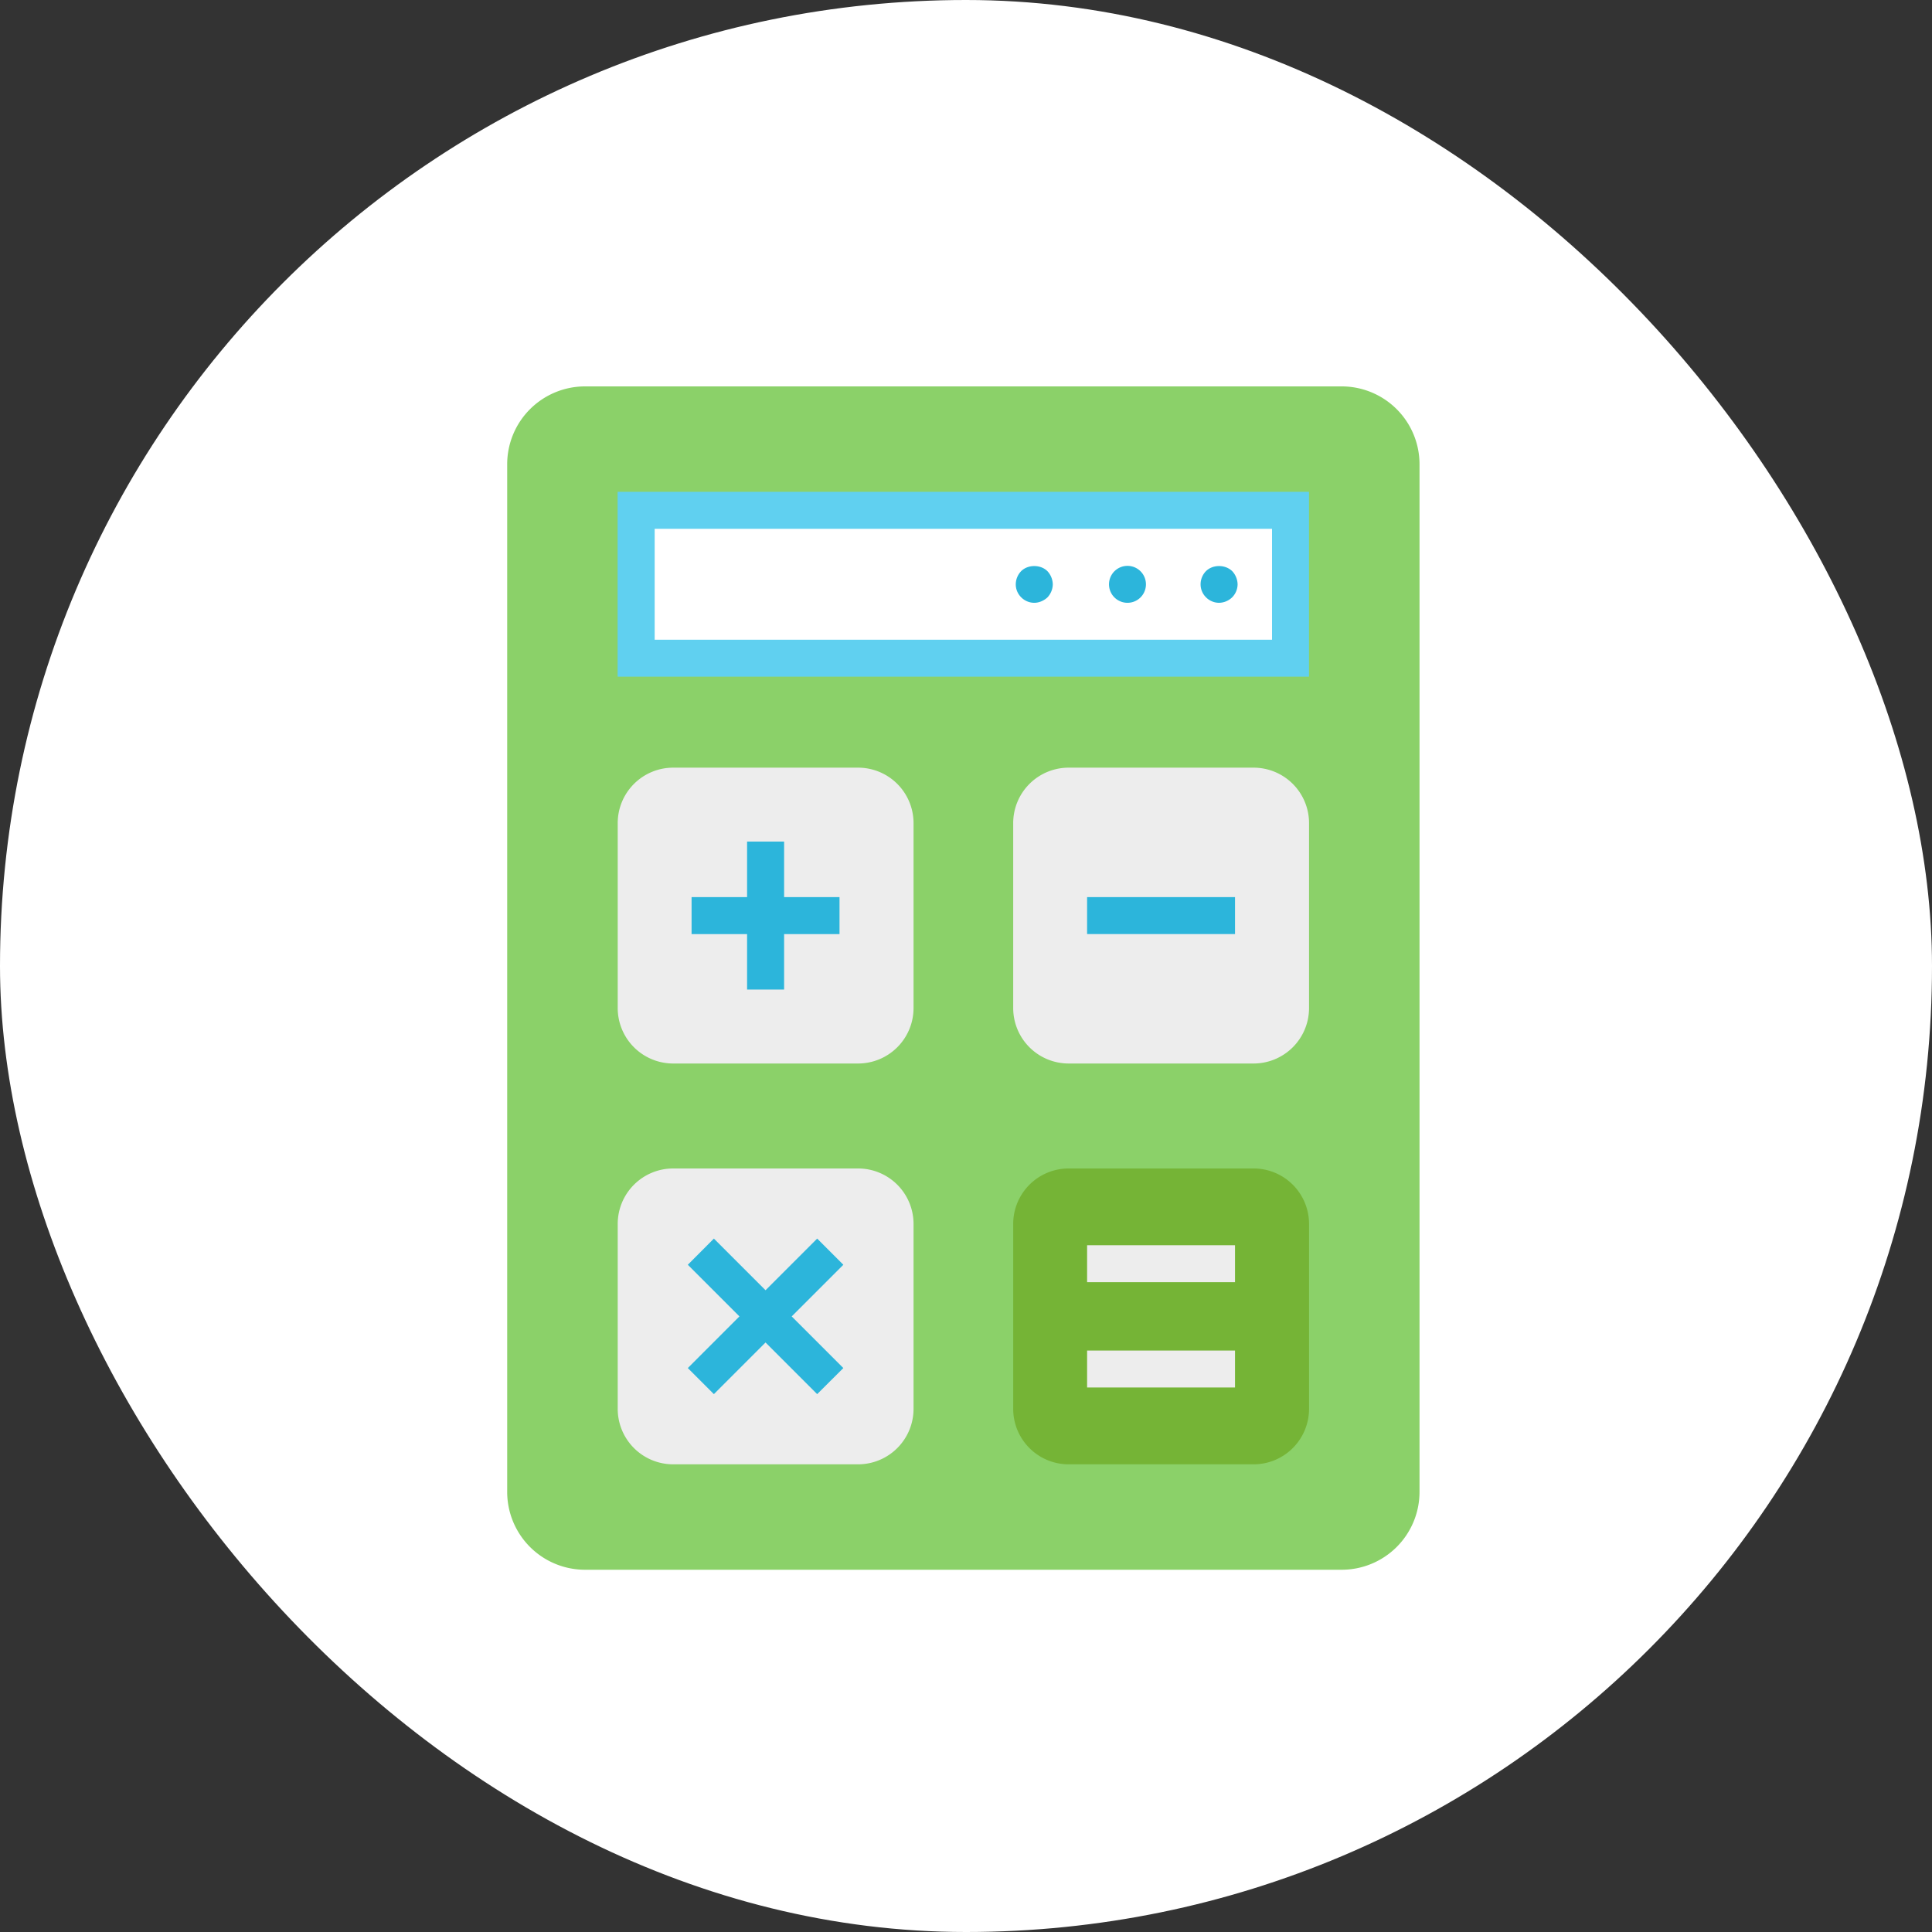
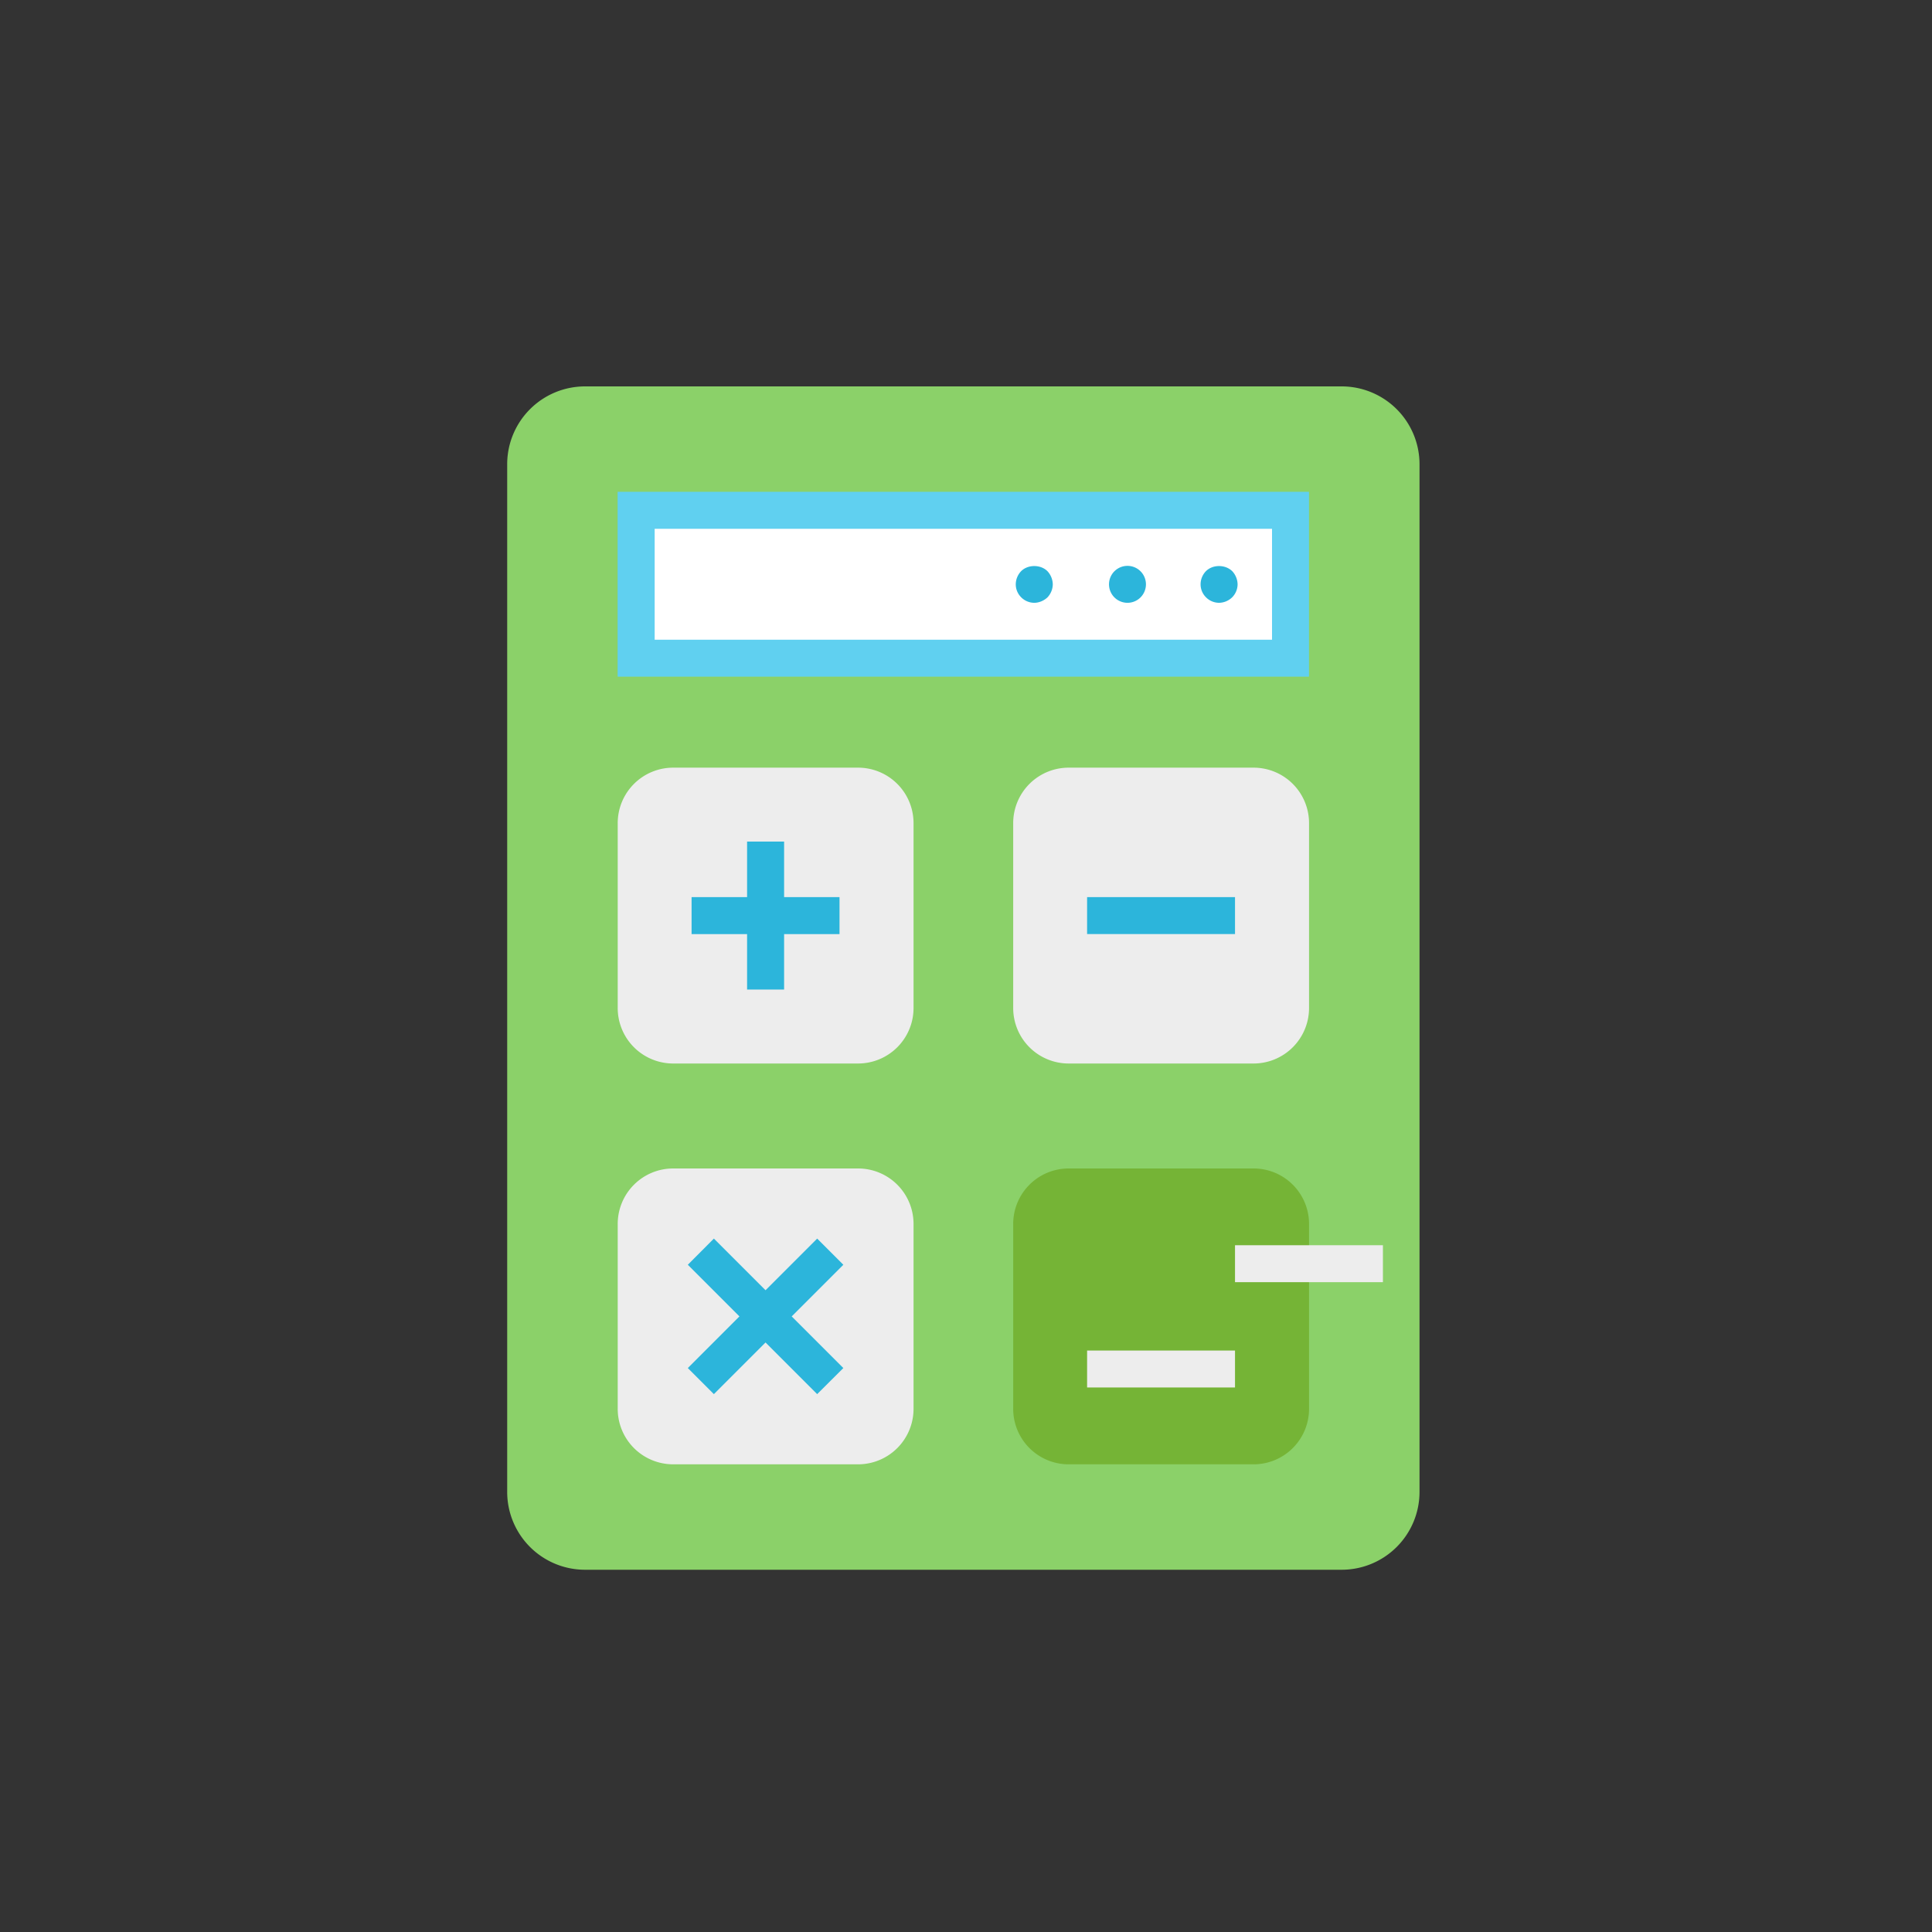
<svg xmlns="http://www.w3.org/2000/svg" width="100" height="100" fill="none">
  <rect width="100%" height="100%" fill="#333333" stroke="none" />
-   <rect width="100" height="100" rx="50" fill="#fff" />
  <path d="M30.279 20h39.167a4.03 4.03 0 014.028 4.028v53.194a4.03 4.03 0 01-4.028 4.028H30.28a4.03 4.03 0 01-4.028-4.028V24.028A4.03 4.03 0 0130.279 20z" fill="#8BD169" />
  <path d="M44.411 40.213h-9.568a2.394 2.394 0 00-2.394 2.394v9.568a2.394 2.394 0 002.395 2.395h9.567a2.394 2.394 0 002.395-2.395v-9.568a2.394 2.394 0 00-2.395-2.394zm20.473 0h-9.568a2.394 2.394 0 00-2.394 2.394v9.568a2.394 2.394 0 002.394 2.395h9.568a2.394 2.394 0 002.394-2.395v-9.568a2.394 2.394 0 00-2.394-2.394zM44.411 60.959h-9.568a2.394 2.394 0 00-2.394 2.394v9.568a2.394 2.394 0 002.395 2.395h9.567a2.394 2.394 0 002.395-2.395v-9.568a2.394 2.394 0 00-2.395-2.394z" fill="#EDEDED" />
  <path d="M64.884 60.959h-9.568a2.394 2.394 0 00-2.394 2.394v9.568a2.394 2.394 0 002.394 2.395h9.568a2.394 2.394 0 002.394-2.395v-9.568a2.394 2.394 0 00-2.394-2.394z" fill="#75B436" />
  <path d="M44.413 39.734h-9.568a2.871 2.871 0 00-2.872 2.873v9.568a2.871 2.871 0 002.872 2.872h9.568a2.872 2.872 0 002.872-2.872v-9.568a2.871 2.871 0 00-2.872-2.873zm1.912 12.44a1.912 1.912 0 01-1.912 1.912h-9.568a1.915 1.915 0 01-1.912-1.911v-9.568c0-1.054.859-1.912 1.912-1.912h9.568c1.053 0 1.912.858 1.912 1.912v9.568zm18.559-12.44h-9.568a2.871 2.871 0 00-2.873 2.873v9.568a2.871 2.871 0 002.873 2.872h9.568a2.872 2.872 0 002.872-2.872v-9.568a2.871 2.871 0 00-2.872-2.873zm1.911 12.44a1.912 1.912 0 01-1.911 1.912h-9.568a1.915 1.915 0 01-1.912-1.911v-9.568c0-1.054.858-1.912 1.912-1.912h9.568c1.053 0 1.911.858 1.911 1.912v9.568zM44.413 60.48h-9.568a2.871 2.871 0 00-2.872 2.873v9.568a2.871 2.871 0 002.872 2.872h9.568a2.872 2.872 0 002.872-2.872v-9.568a2.871 2.871 0 00-2.872-2.873zm1.912 12.44a1.915 1.915 0 01-1.912 1.912h-9.568a1.915 1.915 0 01-1.912-1.911v-9.568c0-1.054.859-1.912 1.912-1.912h9.568c1.053 0 1.912.858 1.912 1.912v9.568z" fill="#EDEDED" />
  <path d="M64.884 60.48h-9.568a2.871 2.871 0 00-2.873 2.873v9.568a2.871 2.871 0 002.873 2.872h9.568a2.872 2.872 0 002.872-2.872v-9.568a2.871 2.871 0 00-2.872-2.873zm1.911 12.44a1.915 1.915 0 01-1.911 1.912h-9.568a1.915 1.915 0 01-1.912-1.911v-9.568c0-1.054.858-1.912 1.912-1.912h9.568c1.053 0 1.911.858 1.911 1.912v9.568z" fill="#75B436" />
  <path d="M66.8 26.412H32.929v7.656H66.8v-7.656z" fill="#fff" />
  <path d="M31.968 25.457v9.568h35.785v-9.568H31.968zm33.873 7.656H33.885V27.37H65.84v5.744z" fill="#60D0F0" />
  <path d="M63.78 29.563c-.362-.352-1.007-.352-1.36 0a.977.977 0 00-.278.682c0 .26.106.497.278.669a.957.957 0 00.677.287.996.996 0 00.683-.287.969.969 0 00.278-.669 1.03 1.03 0 00-.278-.682zM58.314 31.2a.956.956 0 100-1.91.956.956 0 000 1.91zm-5.46-1.637a.994.994 0 00-.278.682c0 .26.106.497.278.669a.957.957 0 00.678.287c.246 0 .496-.106.682-.278a1.01 1.01 0 00.278-.678 1.03 1.03 0 00-.278-.682c-.353-.352-1.007-.352-1.36 0zM38.669 51.219h1.916V48.35h2.868v-1.916h-2.868v-2.873h-1.916v2.873h-2.873v1.916h2.873v2.868zm25.255-4.784h-7.656v1.912h7.656v-1.912z" fill="#2CB5DB" />
-   <path d="M63.924 64.453h-7.656v1.912h7.656v-1.912zm0 5.451h-7.656v1.912h7.656v-1.912z" fill="#EDEDED" />
+   <path d="M63.924 64.453v1.912h7.656v-1.912zm0 5.451h-7.656v1.912h7.656v-1.912z" fill="#EDEDED" />
  <path d="M42.296 64.11l-2.672 2.672-2.673-2.673-1.35 1.355 2.672 2.673-2.672 2.673 1.35 1.35 2.673-2.673 2.672 2.673 1.355-1.35-2.673-2.673 2.673-2.673-1.355-1.355z" fill="#2CB5DB" />
</svg>